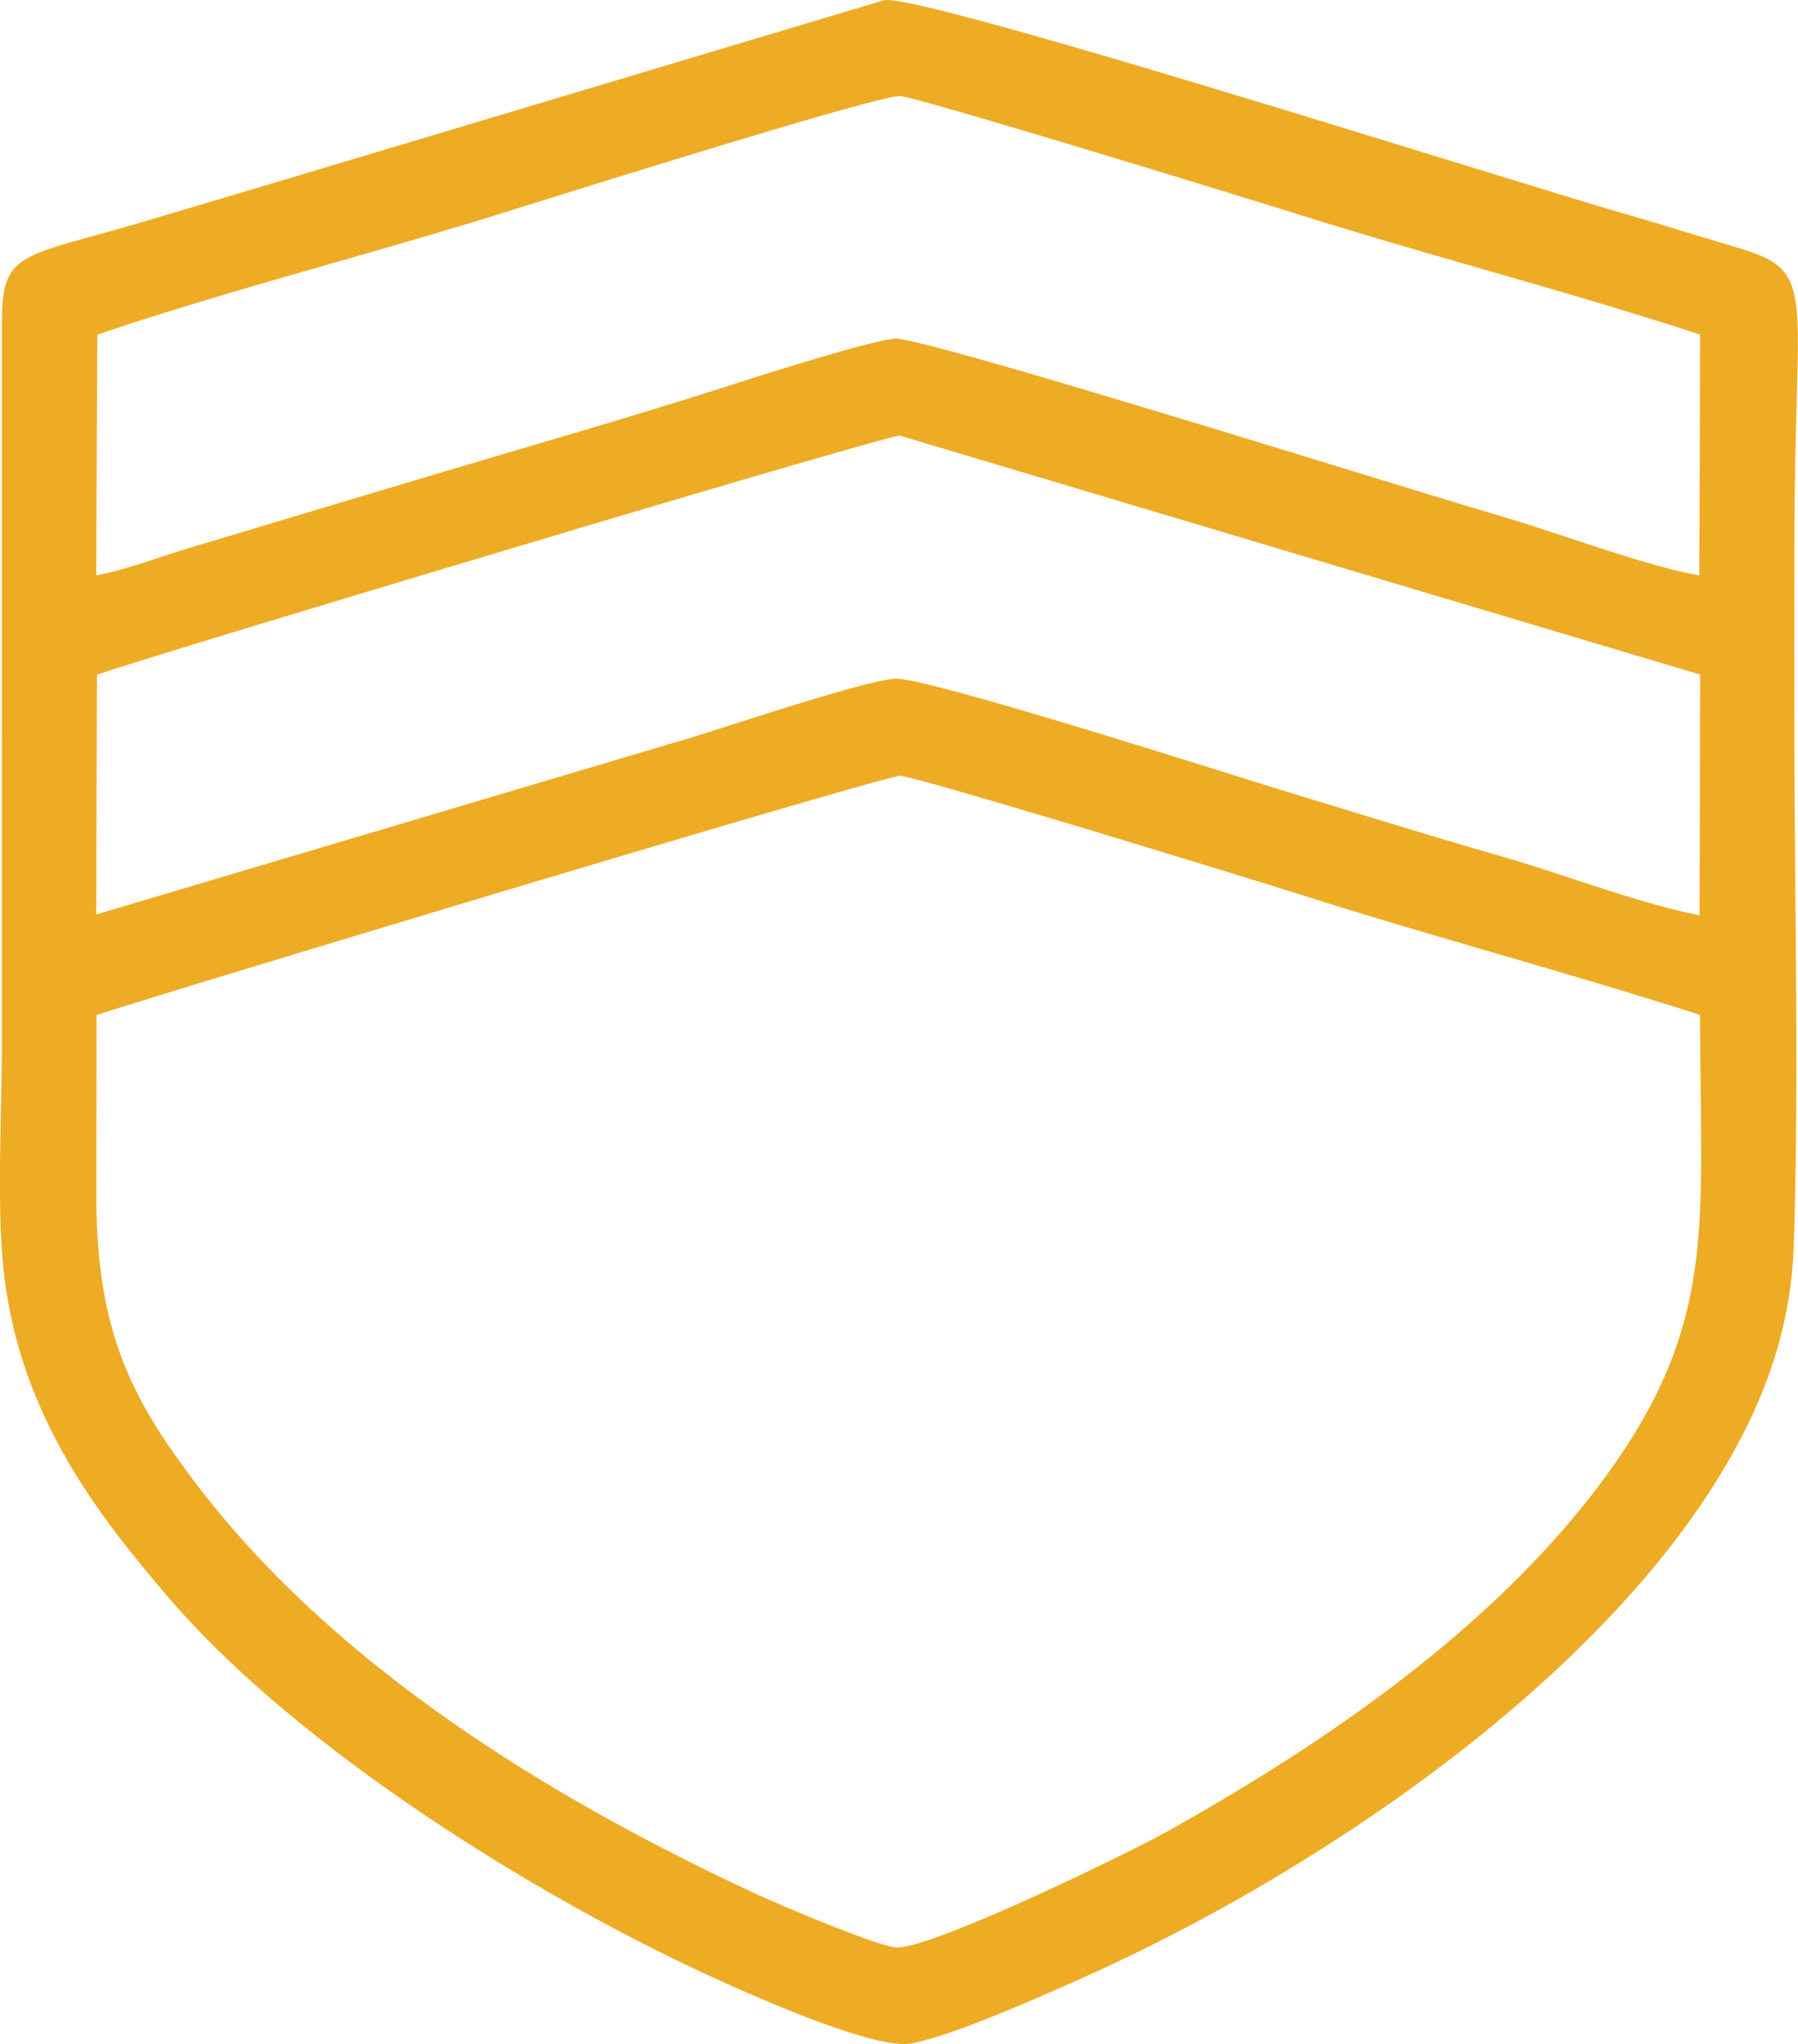
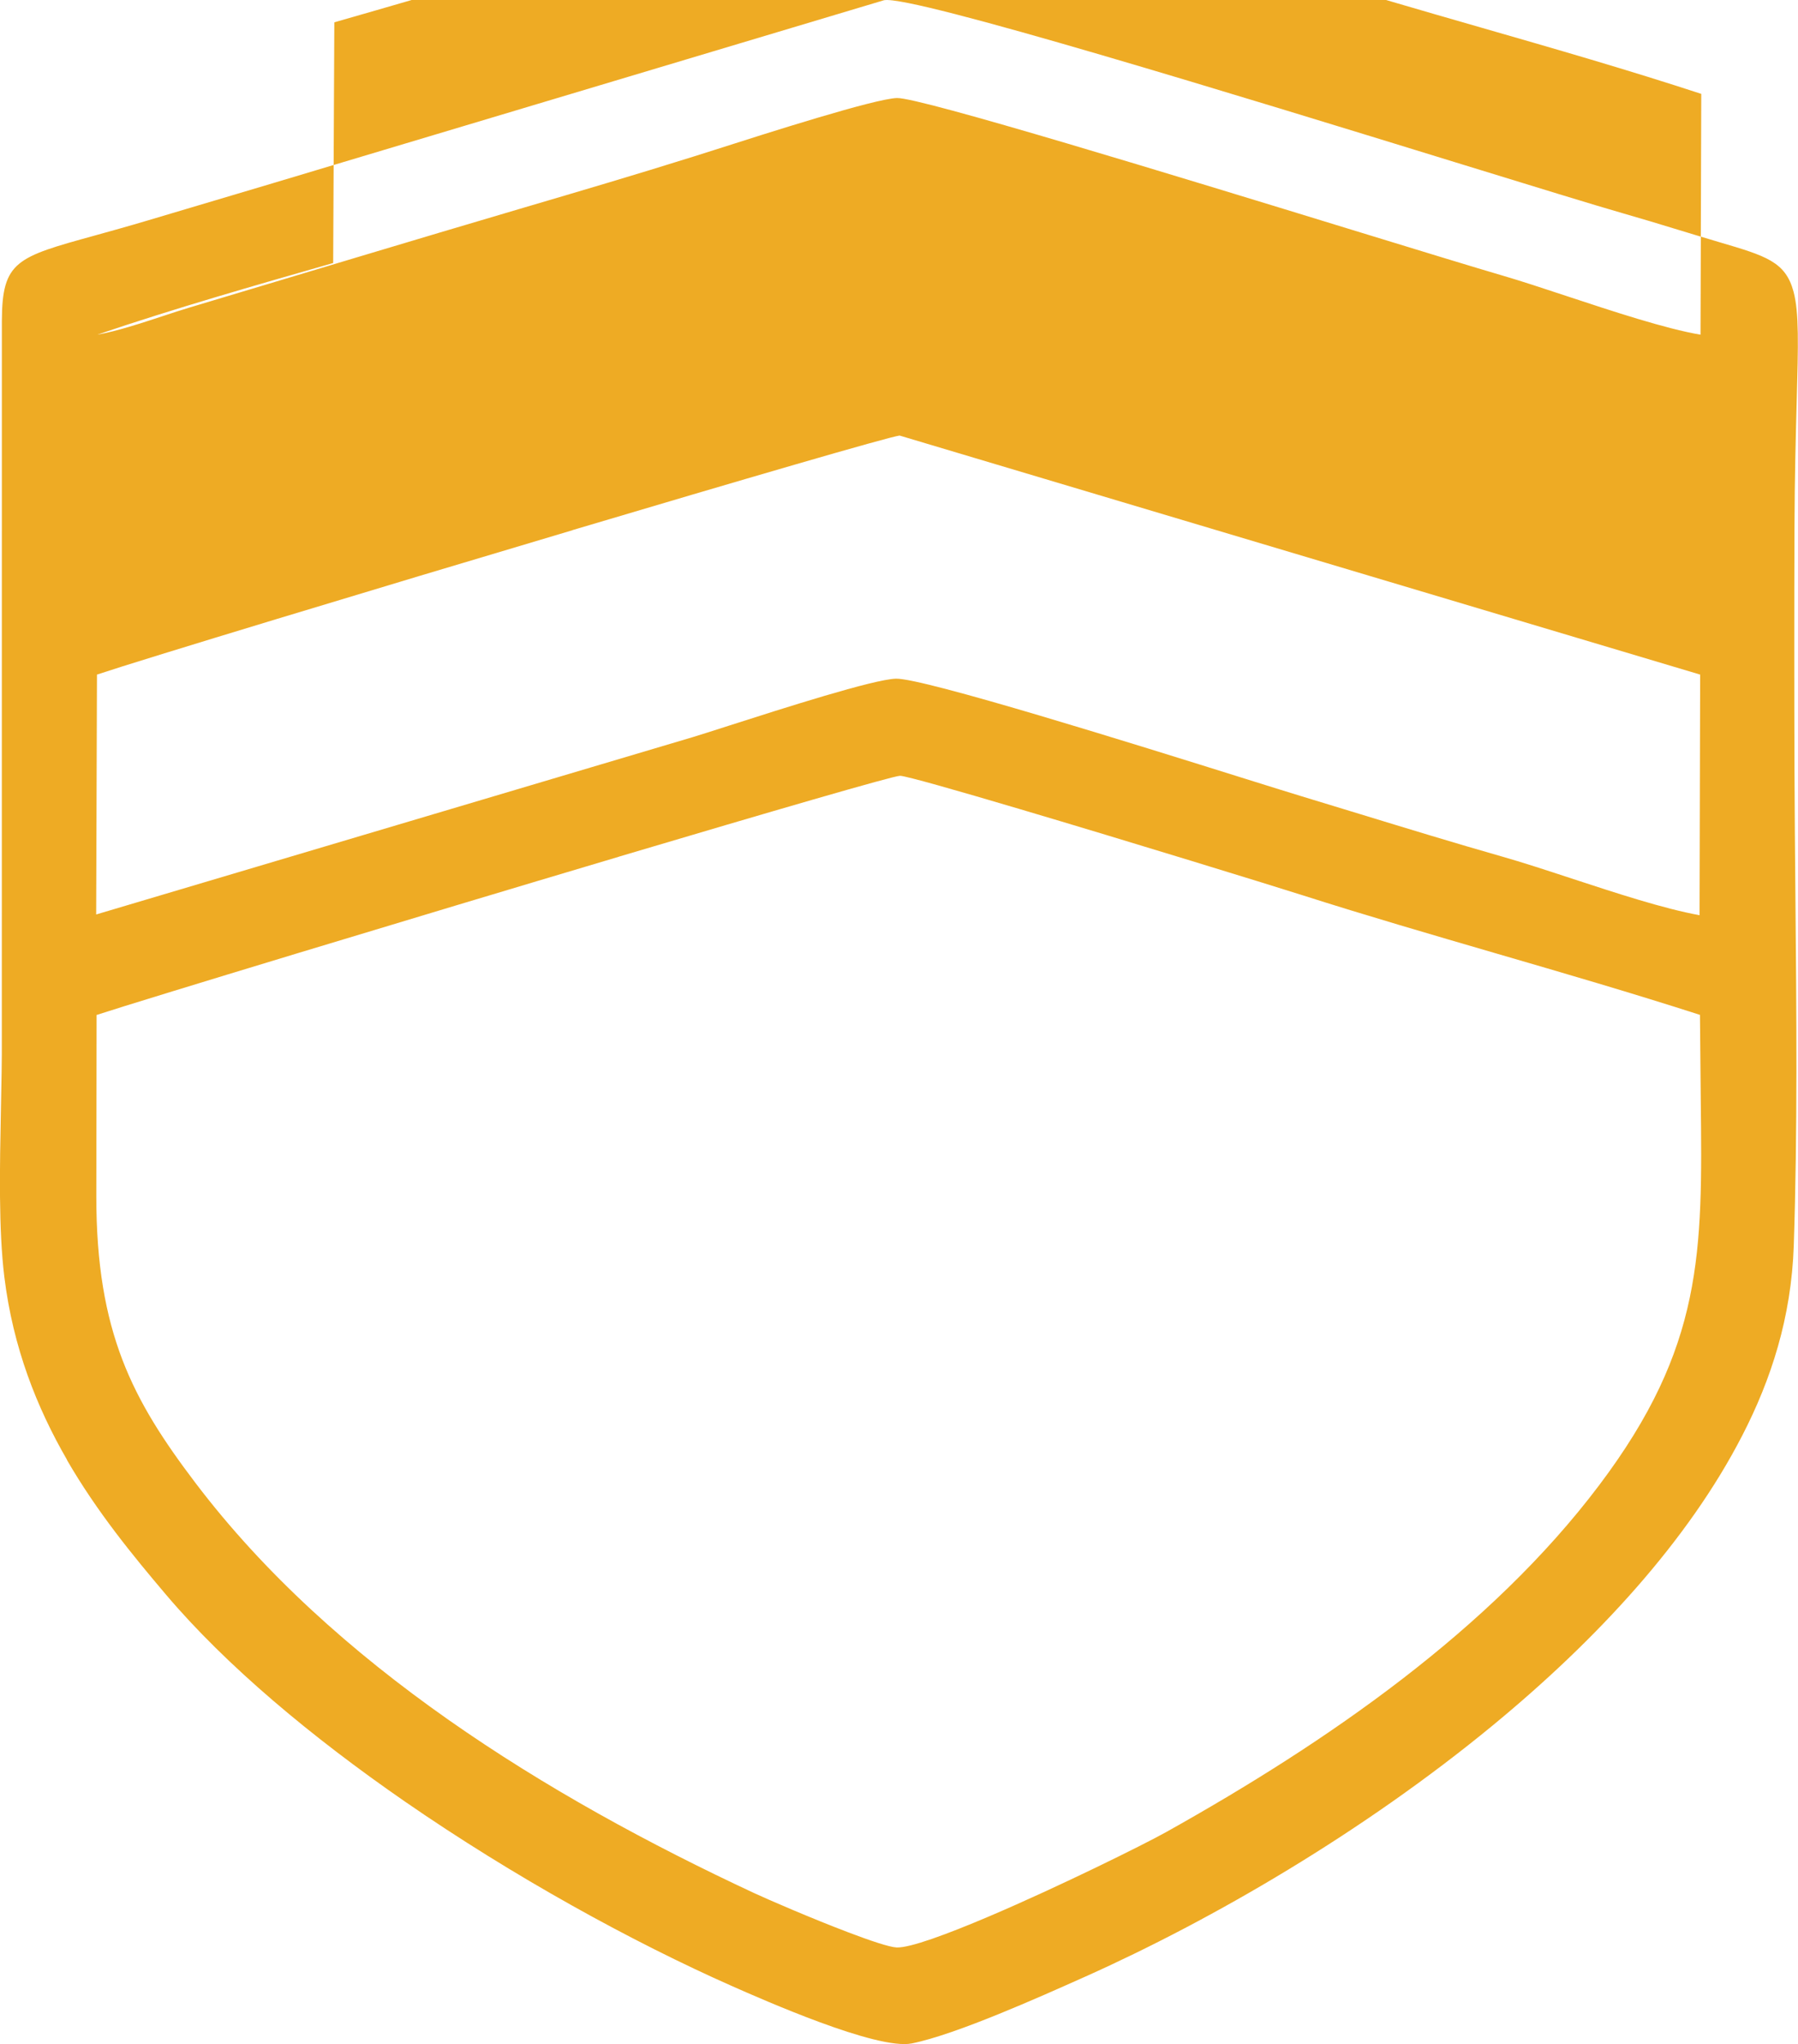
<svg xmlns="http://www.w3.org/2000/svg" xml:space="preserve" width="143.457mm" height="163.031mm" version="1.1" style="shape-rendering:geometricPrecision; text-rendering:geometricPrecision; image-rendering:optimizeQuality; fill-rule:evenodd; clip-rule:evenodd" viewBox="0 0 386.24 438.94">
  <defs>
    <style type="text/css"> .fil0 {fill:#EEAB24} </style>
  </defs>
  <g id="Слой_x0020_1">
-     <path class="fil0" d="M132.95 183.97c-45.37,13.49 -101.35,30.46 -112.2,33.98l-0.06 39.01 0 0c0,14.57 1.96,25.49 5.58,34.98 3.63,9.49 8.95,17.58 15.68,26.45l-0 0c14.81,19.54 33.64,36.35 54.35,50.89 20.73,14.55 43.35,26.82 65.73,37.25 3.01,1.4 12.36,5.44 20.1,8.38 4.78,1.82 8.92,3.21 10.47,3.28 2.83,0.13 10.8,-2.81 19.99,-6.72 15,-6.39 33.11,-15.37 37.91,-18.05 17.32,-9.68 34.75,-20.56 50.76,-32.9 15.99,-12.32 30.58,-26.09 42.26,-41.58 22.43,-29.74 22.2,-50.02 21.83,-82.75 -0.03,-2.79 -0.06,-5.67 -0.08,-8.67l-0.09 -9.59c-14.53,-4.67 -29.16,-8.94 -43.81,-13.2 -13.89,-4.05 -27.8,-8.1 -41.67,-12.52 -6.11,-1.95 -37.36,-11.58 -60.66,-18.48 -13.56,-4.02 -24.35,-7.09 -25.68,-7.14 -1.31,-0.04 -28.16,7.79 -60.42,17.37zm-9.95 -70.12c-43.35,12.89 -92.33,27.72 -102.17,31.01l-0.17 51.51 128.15 -38.08c1.67,-0.5 4.34,-1.36 7.61,-2.41 11.8,-3.78 31.27,-10.02 36.05,-10.14 5.88,-0.15 51.62,14.16 75.16,21.53 5.38,1.68 9.58,3 12.01,3.73 3.09,0.93 7.85,2.39 12.63,3.85 10.08,3.08 20.14,6.16 30.31,9.06 4.47,1.27 9.66,2.97 15.01,4.73 9.61,3.15 19.79,6.49 27.5,7.89l0.13 -51.67 -171.97 -51.33c-2.36,0.28 -34.33,9.62 -70.25,20.3zm-51.43 -57.37c-17.02,4.87 -34.01,9.73 -50.66,15.38l-0.25 51.69c4.11,-0.71 9.38,-2.44 14.15,-4.01 2.04,-0.67 3.99,-1.32 5.79,-1.85 23.84,-7.13 47.67,-14.34 71.54,-21.37 12.4,-3.65 24.12,-7.1 36.59,-11.01 1.43,-0.45 2.83,-0.9 4.55,-1.44 11.22,-3.59 34.46,-11.02 39.18,-11.13 4.99,-0.11 59.77,16.67 97.8,28.33 14.45,4.43 26.48,8.11 32.37,9.83 3.88,1.13 8.53,2.67 13.49,4.31 10.1,3.34 21.46,7.09 28.93,8.35l0.16 -51.71c-15.78,-5.17 -31.63,-9.73 -47.41,-14.27 -12.83,-3.69 -25.61,-7.37 -38.36,-11.38 -6.31,-1.98 -38.03,-11.77 -61.21,-18.64 -13.21,-3.92 -23.63,-6.9 -24.91,-6.94 -4.57,-0.15 -65.26,18.83 -82.78,24.31l-3.38 1.06c-11.86,3.7 -23.73,7.09 -35.59,10.49zm-57.16 257.02c-6.46,-11.17 -11.61,-24.06 -13.48,-39.32 -1.25,-10.19 -0.98,-23.59 -0.73,-36 0.11,-5.46 0.22,-10.72 0.19,-15.41 0,-51.3 0.01,-102.6 0.01,-153.9 0.06,-12.8 3.16,-13.66 19.95,-18.29 3.22,-0.89 6.97,-1.93 11.45,-3.26 3.99,-1.19 9.12,-2.71 14.25,-4.24 8.34,-2.48 16.63,-4.94 25.42,-7.59l118.42 -35.44 0.05 -0.01c6.11,-1.07 76.72,20.66 122.81,34.85 16.57,5.1 29.96,9.22 36.07,10.97 3.85,1.1 7.65,2.25 11.5,3.43 2.56,0.78 5.15,1.57 8.17,2.46l0.9 0.27c9.94,2.93 14.17,4.17 15.89,10.61 1.2,4.48 1.01,11.45 0.68,23.55 -0.19,7.15 -0.44,16.1 -0.48,27.37 -0.03,8.55 -0.04,17.1 -0.04,25.65 -0,8.55 0.01,17.1 0.04,25.64 0.03,9 0.12,18.15 0.2,27.35 0.23,25.17 0.47,50.78 -0.35,75.28 -0.26,7.73 -1.48,14.93 -3.41,21.7 -1.93,6.76 -4.56,13.09 -7.64,19.06 -11.62,22.59 -31.16,43.8 -53.69,62.34 -27.71,22.8 -59.94,41.58 -87.48,53.9l-0.52 0.23c-9.17,4.1 -27.27,12.21 -36.71,14.1 -3.76,0.75 -11.82,-1.62 -19.74,-4.54 -7.82,-2.88 -15.54,-6.29 -18.75,-7.71 -21.53,-9.52 -47.06,-23.56 -70.44,-39.71 -19.92,-13.77 -38.29,-29.07 -51.31,-44.43 -7.09,-8.36 -14.82,-17.77 -21.26,-28.9z" />
+     <path class="fil0" d="M132.95 183.97c-45.37,13.49 -101.35,30.46 -112.2,33.98l-0.06 39.01 0 0c0,14.57 1.96,25.49 5.58,34.98 3.63,9.49 8.95,17.58 15.68,26.45l-0 0c14.81,19.54 33.64,36.35 54.35,50.89 20.73,14.55 43.35,26.82 65.73,37.25 3.01,1.4 12.36,5.44 20.1,8.38 4.78,1.82 8.92,3.21 10.47,3.28 2.83,0.13 10.8,-2.81 19.99,-6.72 15,-6.39 33.11,-15.37 37.91,-18.05 17.32,-9.68 34.75,-20.56 50.76,-32.9 15.99,-12.32 30.58,-26.09 42.26,-41.58 22.43,-29.74 22.2,-50.02 21.83,-82.75 -0.03,-2.79 -0.06,-5.67 -0.08,-8.67l-0.09 -9.59c-14.53,-4.67 -29.16,-8.94 -43.81,-13.2 -13.89,-4.05 -27.8,-8.1 -41.67,-12.52 -6.11,-1.95 -37.36,-11.58 -60.66,-18.48 -13.56,-4.02 -24.35,-7.09 -25.68,-7.14 -1.31,-0.04 -28.16,7.79 -60.42,17.37zm-9.95 -70.12c-43.35,12.89 -92.33,27.72 -102.17,31.01l-0.17 51.51 128.15 -38.08c1.67,-0.5 4.34,-1.36 7.61,-2.41 11.8,-3.78 31.27,-10.02 36.05,-10.14 5.88,-0.15 51.62,14.16 75.16,21.53 5.38,1.68 9.58,3 12.01,3.73 3.09,0.93 7.85,2.39 12.63,3.85 10.08,3.08 20.14,6.16 30.31,9.06 4.47,1.27 9.66,2.97 15.01,4.73 9.61,3.15 19.79,6.49 27.5,7.89l0.13 -51.67 -171.97 -51.33c-2.36,0.28 -34.33,9.62 -70.25,20.3zm-51.43 -57.37c-17.02,4.87 -34.01,9.73 -50.66,15.38c4.11,-0.71 9.38,-2.44 14.15,-4.01 2.04,-0.67 3.99,-1.32 5.79,-1.85 23.84,-7.13 47.67,-14.34 71.54,-21.37 12.4,-3.65 24.12,-7.1 36.59,-11.01 1.43,-0.45 2.83,-0.9 4.55,-1.44 11.22,-3.59 34.46,-11.02 39.18,-11.13 4.99,-0.11 59.77,16.67 97.8,28.33 14.45,4.43 26.48,8.11 32.37,9.83 3.88,1.13 8.53,2.67 13.49,4.31 10.1,3.34 21.46,7.09 28.93,8.35l0.16 -51.71c-15.78,-5.17 -31.63,-9.73 -47.41,-14.27 -12.83,-3.69 -25.61,-7.37 -38.36,-11.38 -6.31,-1.98 -38.03,-11.77 -61.21,-18.64 -13.21,-3.92 -23.63,-6.9 -24.91,-6.94 -4.57,-0.15 -65.26,18.83 -82.78,24.31l-3.38 1.06c-11.86,3.7 -23.73,7.09 -35.59,10.49zm-57.16 257.02c-6.46,-11.17 -11.61,-24.06 -13.48,-39.32 -1.25,-10.19 -0.98,-23.59 -0.73,-36 0.11,-5.46 0.22,-10.72 0.19,-15.41 0,-51.3 0.01,-102.6 0.01,-153.9 0.06,-12.8 3.16,-13.66 19.95,-18.29 3.22,-0.89 6.97,-1.93 11.45,-3.26 3.99,-1.19 9.12,-2.71 14.25,-4.24 8.34,-2.48 16.63,-4.94 25.42,-7.59l118.42 -35.44 0.05 -0.01c6.11,-1.07 76.72,20.66 122.81,34.85 16.57,5.1 29.96,9.22 36.07,10.97 3.85,1.1 7.65,2.25 11.5,3.43 2.56,0.78 5.15,1.57 8.17,2.46l0.9 0.27c9.94,2.93 14.17,4.17 15.89,10.61 1.2,4.48 1.01,11.45 0.68,23.55 -0.19,7.15 -0.44,16.1 -0.48,27.37 -0.03,8.55 -0.04,17.1 -0.04,25.65 -0,8.55 0.01,17.1 0.04,25.64 0.03,9 0.12,18.15 0.2,27.35 0.23,25.17 0.47,50.78 -0.35,75.28 -0.26,7.73 -1.48,14.93 -3.41,21.7 -1.93,6.76 -4.56,13.09 -7.64,19.06 -11.62,22.59 -31.16,43.8 -53.69,62.34 -27.71,22.8 -59.94,41.58 -87.48,53.9l-0.52 0.23c-9.17,4.1 -27.27,12.21 -36.71,14.1 -3.76,0.75 -11.82,-1.62 -19.74,-4.54 -7.82,-2.88 -15.54,-6.29 -18.75,-7.71 -21.53,-9.52 -47.06,-23.56 -70.44,-39.71 -19.92,-13.77 -38.29,-29.07 -51.31,-44.43 -7.09,-8.36 -14.82,-17.77 -21.26,-28.9z" />
  </g>
</svg>